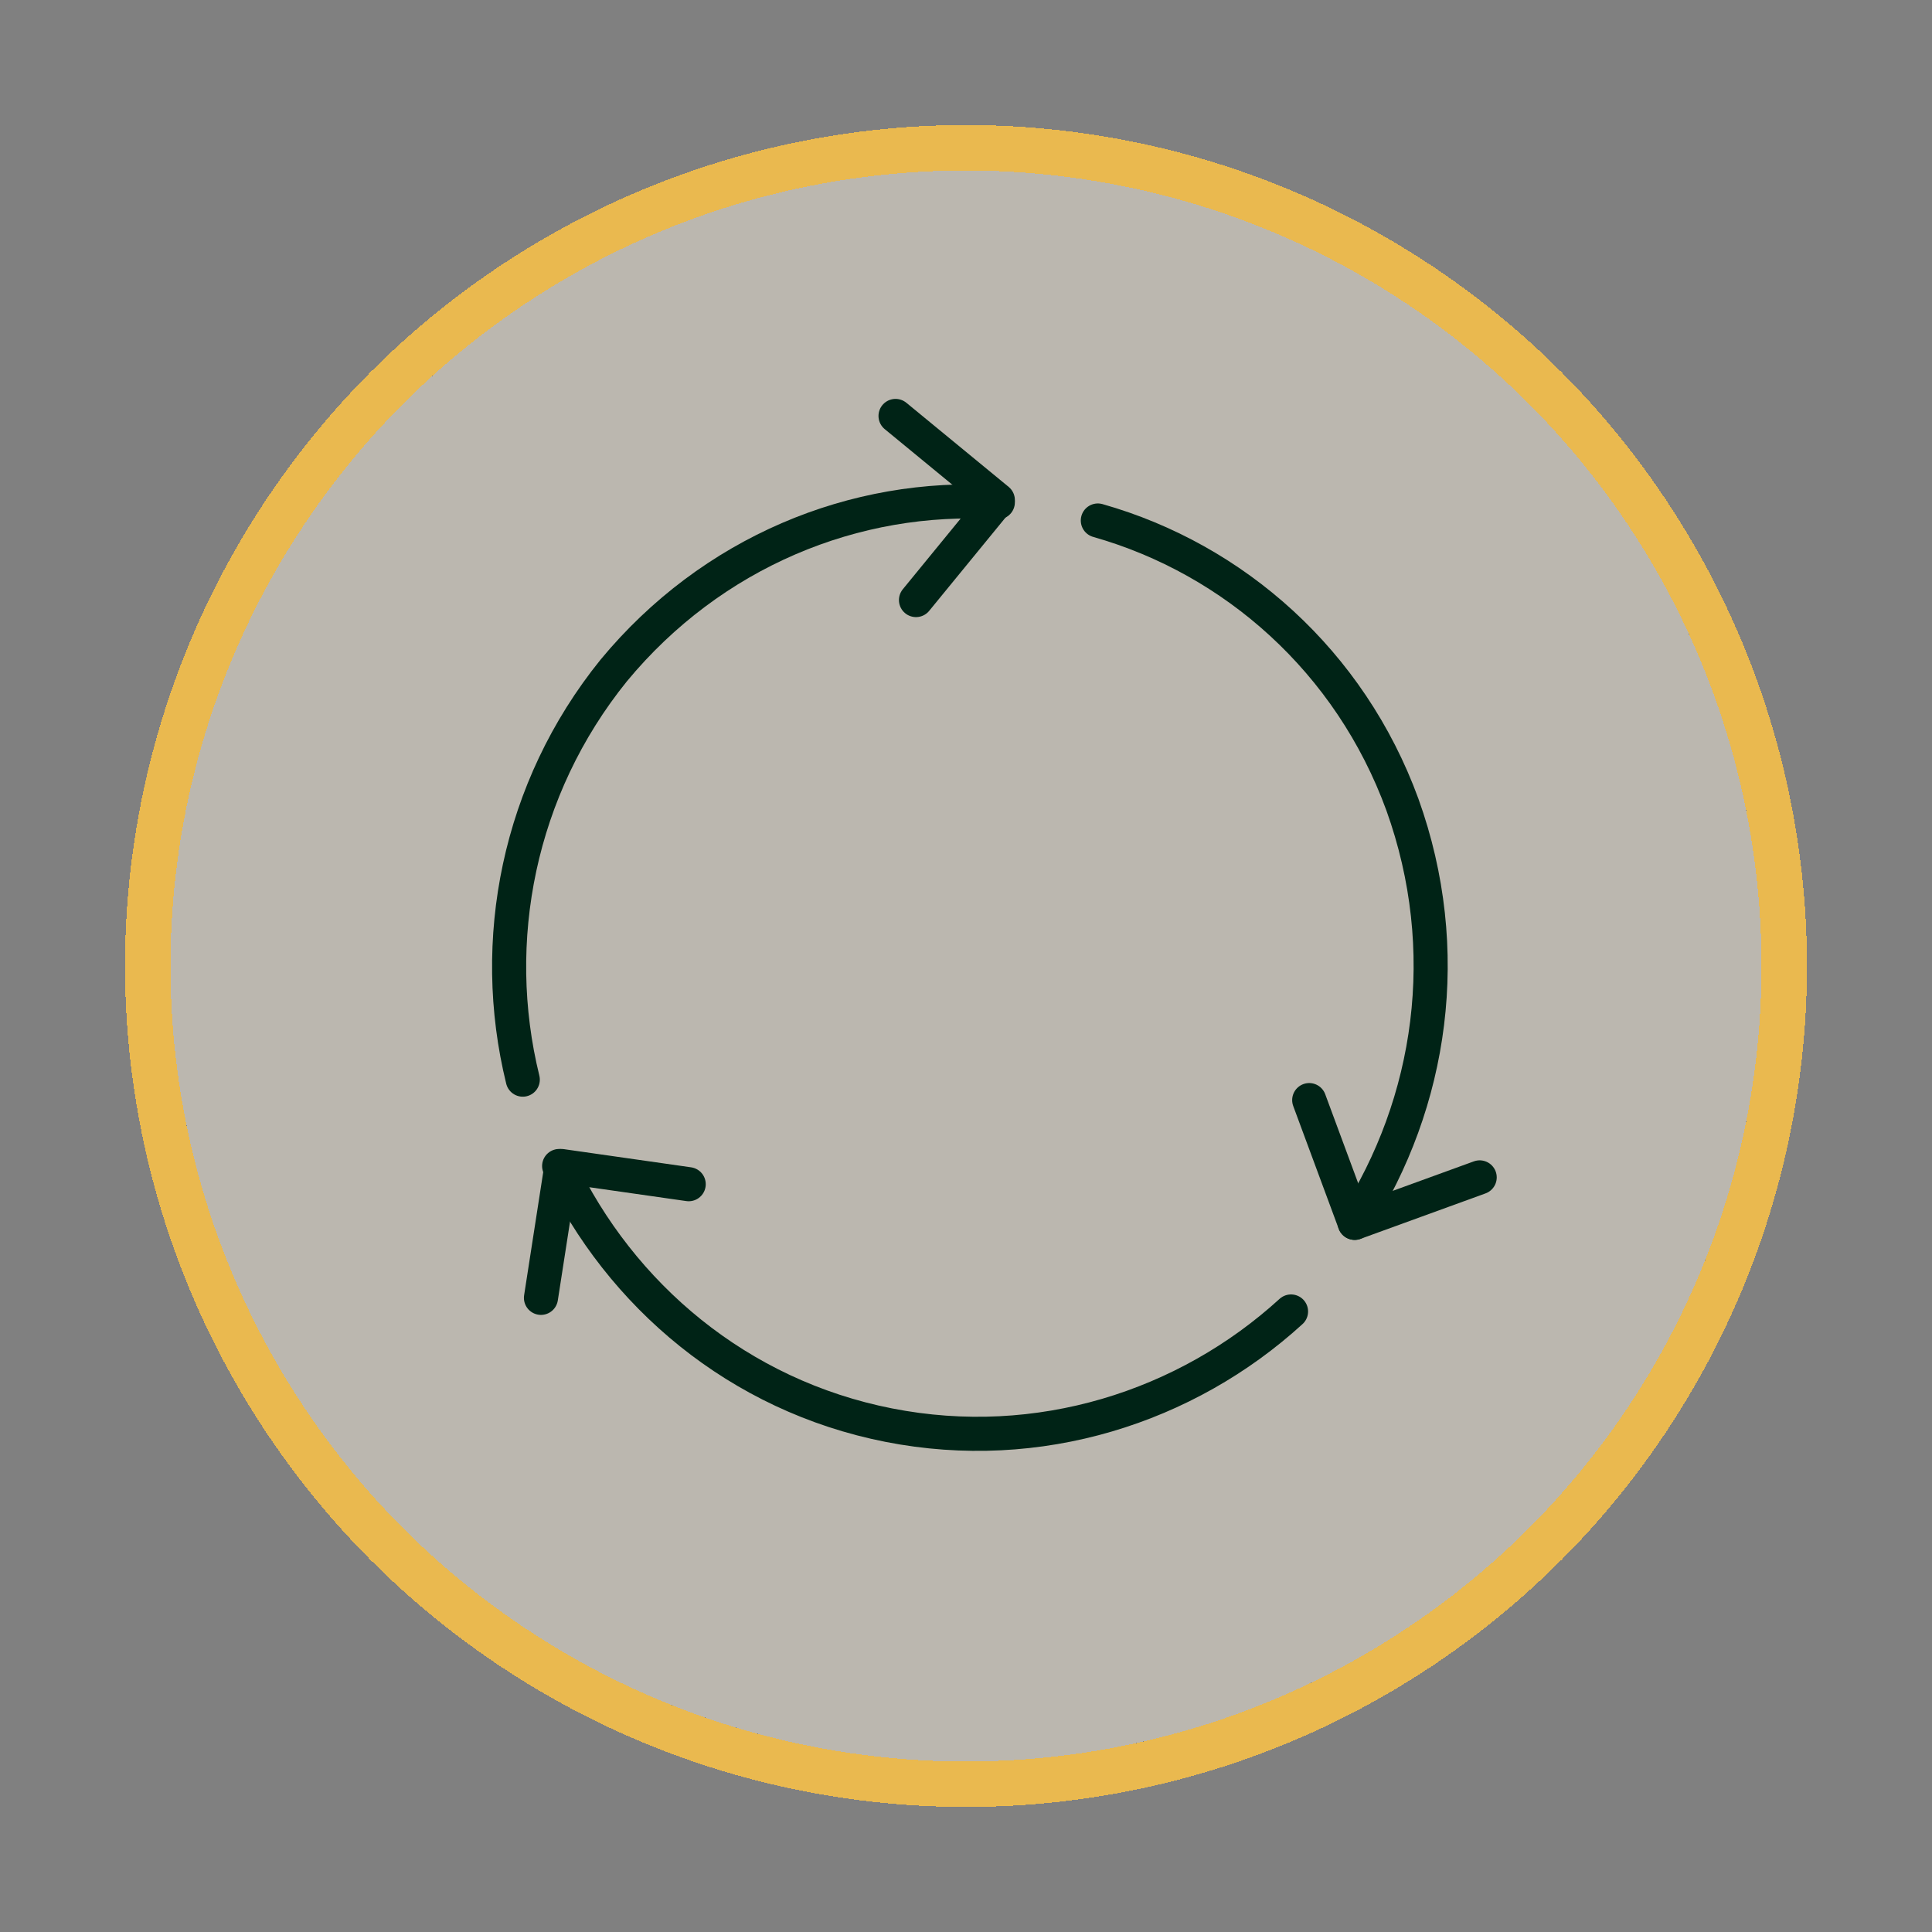
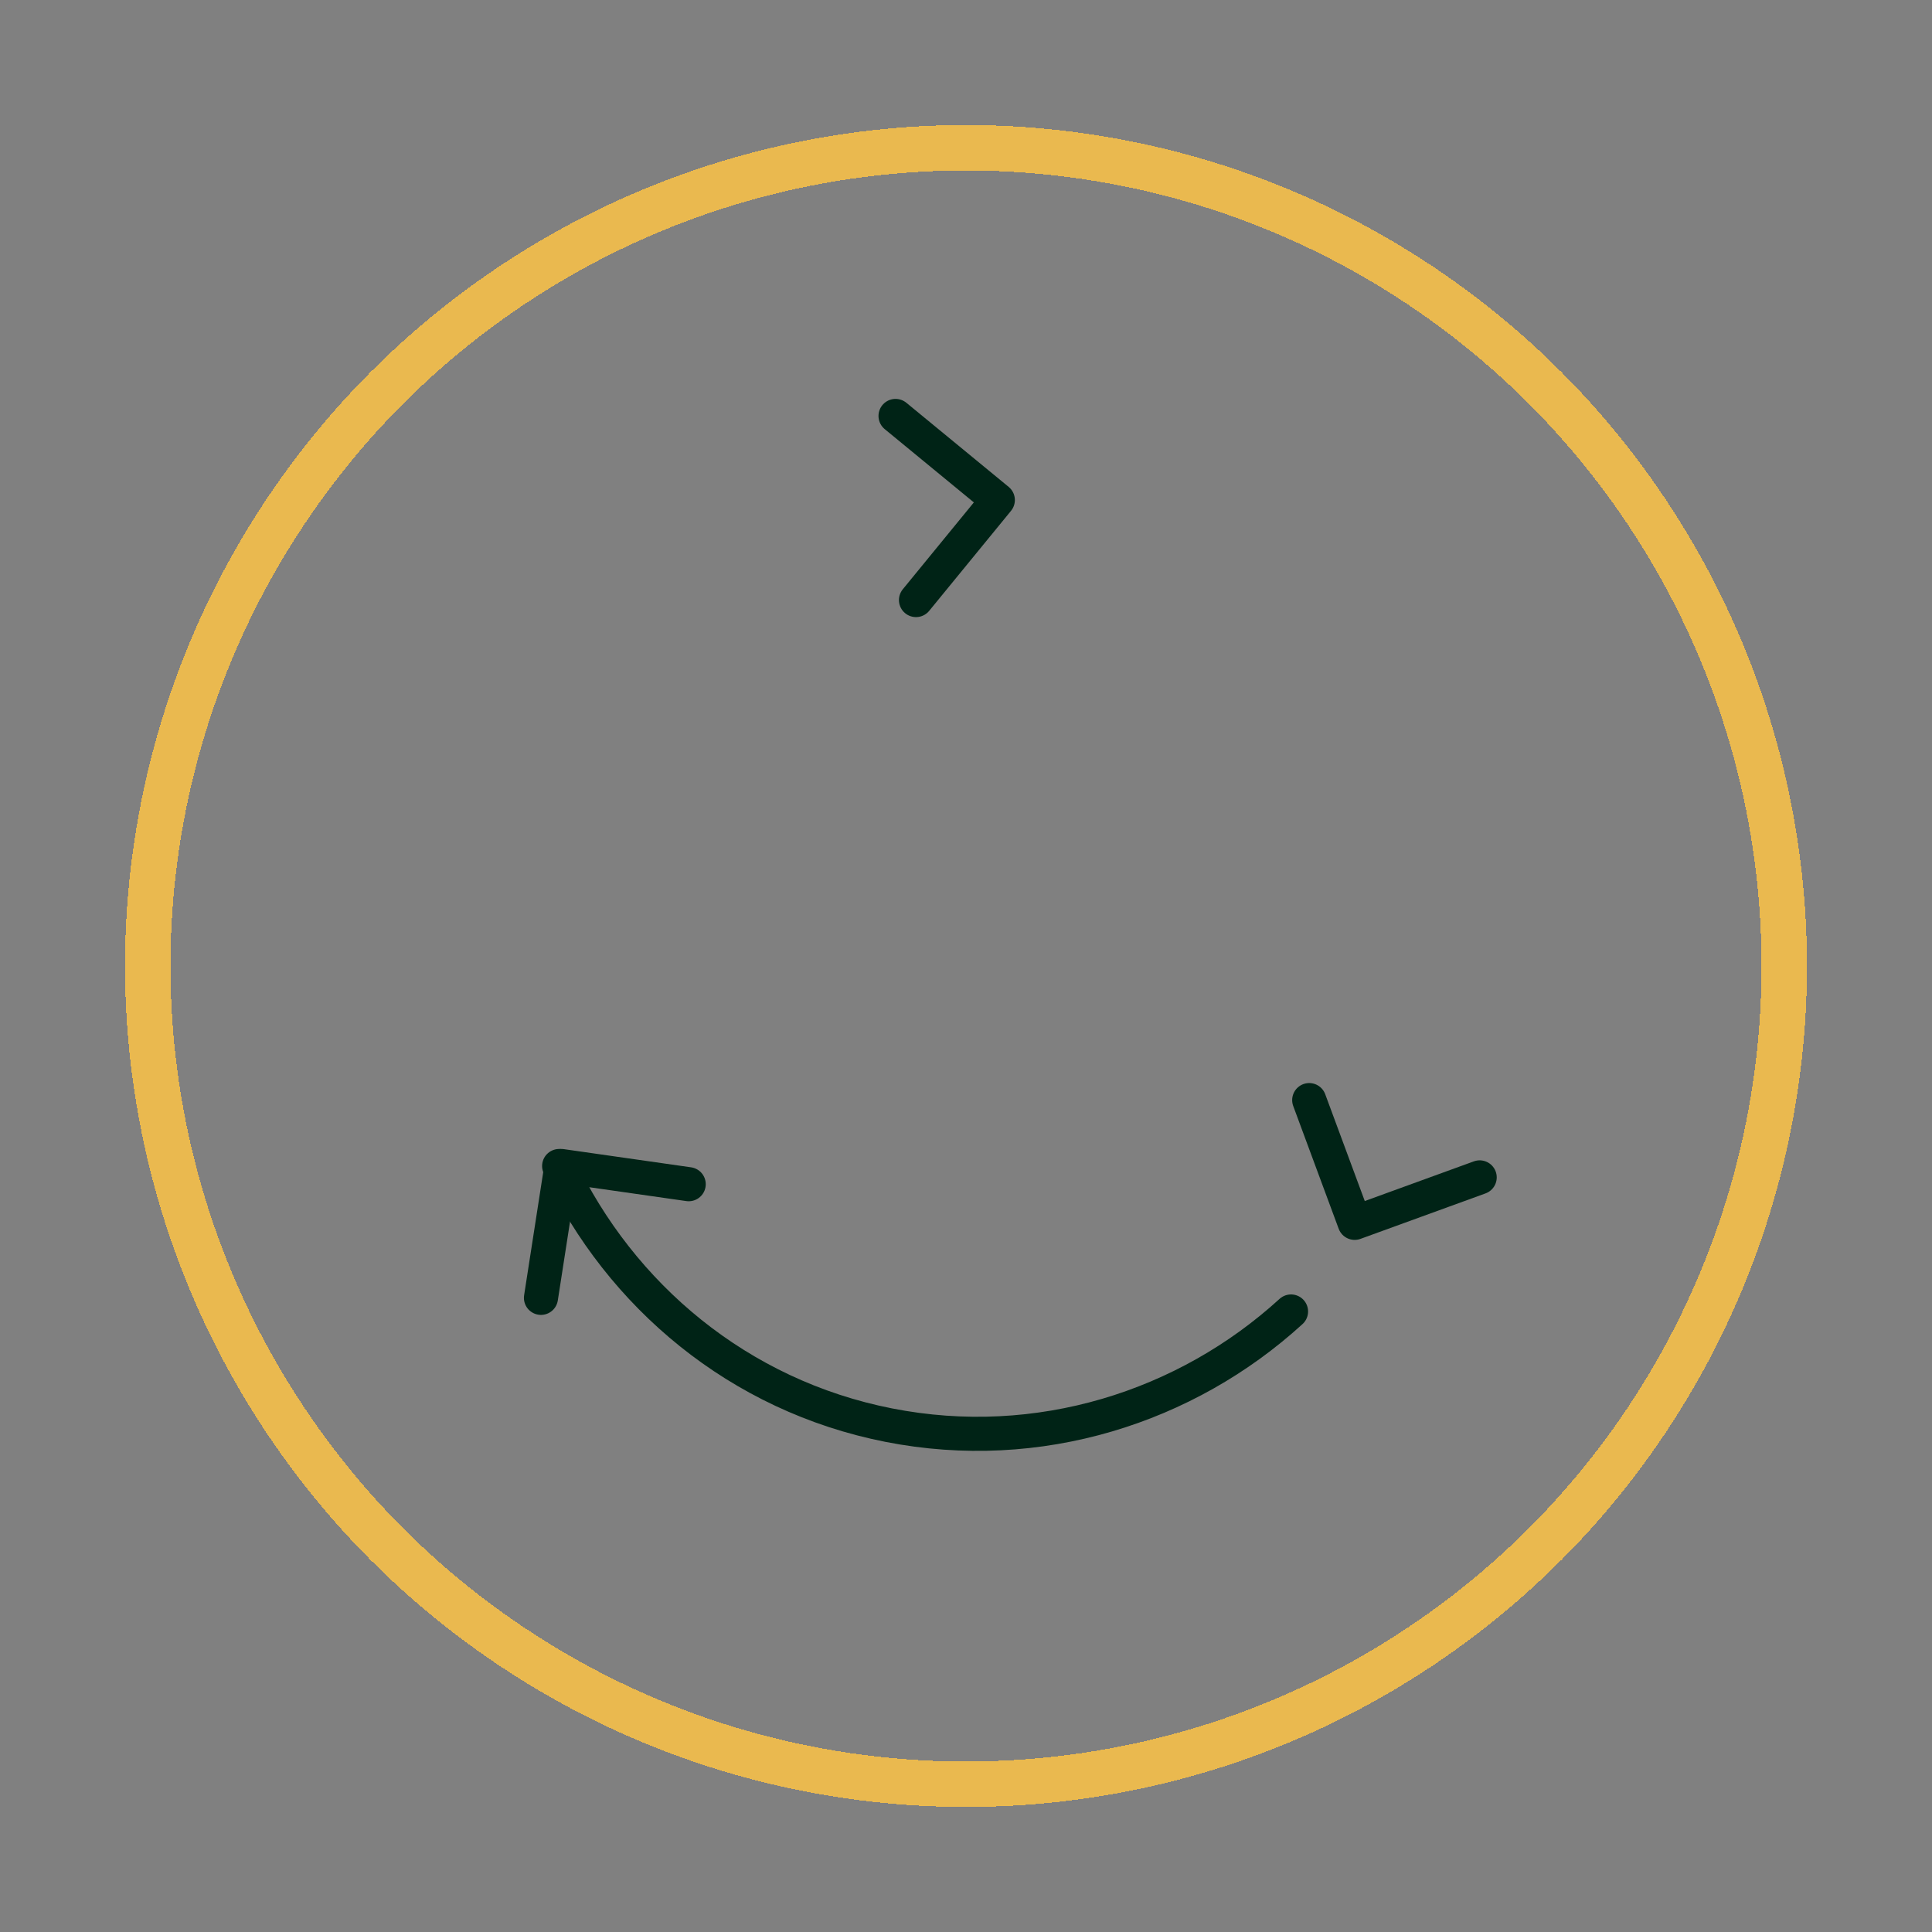
<svg xmlns="http://www.w3.org/2000/svg" id="Layer_1" viewBox="0 0 85 85">
  <rect x="0" y="0" width="85" height="85" fill="#808080" stroke="none" />
  <defs>
    <style>      .st0 {        stroke-linejoin: round;      }      .st0, .st1 {        stroke: #002316;        stroke-linecap: round;        stroke-width: 1.5px;      }      .st0, .st1, .st2 {        fill: none;      }      .st1 {        stroke-miterlimit: 10;      }      .st2 {        stroke: #eab94f;        stroke-width: 2px;      }      .st3 {        fill: #f6efde;        fill-opacity: .5;      }    </style>
  </defs>
-   <circle class="st3" cx="42.5" cy="42.5" r="35" shape-rendering="crispEdges" />
  <circle class="st2" cx="42.5" cy="42.5" r="36" shape-rendering="crispEdges" />
  <g>
    <path class="st1" d="M56.8,57.7c-4.6,4.2-11.1,6.3-17.7,5-6.6-1.3-11.8-5.7-14.5-11.4" />
    <path class="st0" d="M23.8,57.1l.9-5.8,5.6.8" />
-     <path class="st1" d="M23,47.5c-1.5-6.1-.2-12.8,4-18,4.3-5.2,10.6-7.8,16.9-7.4" />
    <path class="st0" d="M39.4,18.3l4.5,3.7-3.6,4.4" />
-     <path class="st1" d="M48.3,22.9c6,1.7,11.1,6.2,13.4,12.5,2.3,6.4,1.3,13.1-2.1,18.4" />
    <path class="st0" d="M65.1,51.8l-5.5,2-2-5.4" />
  </g>
</svg>